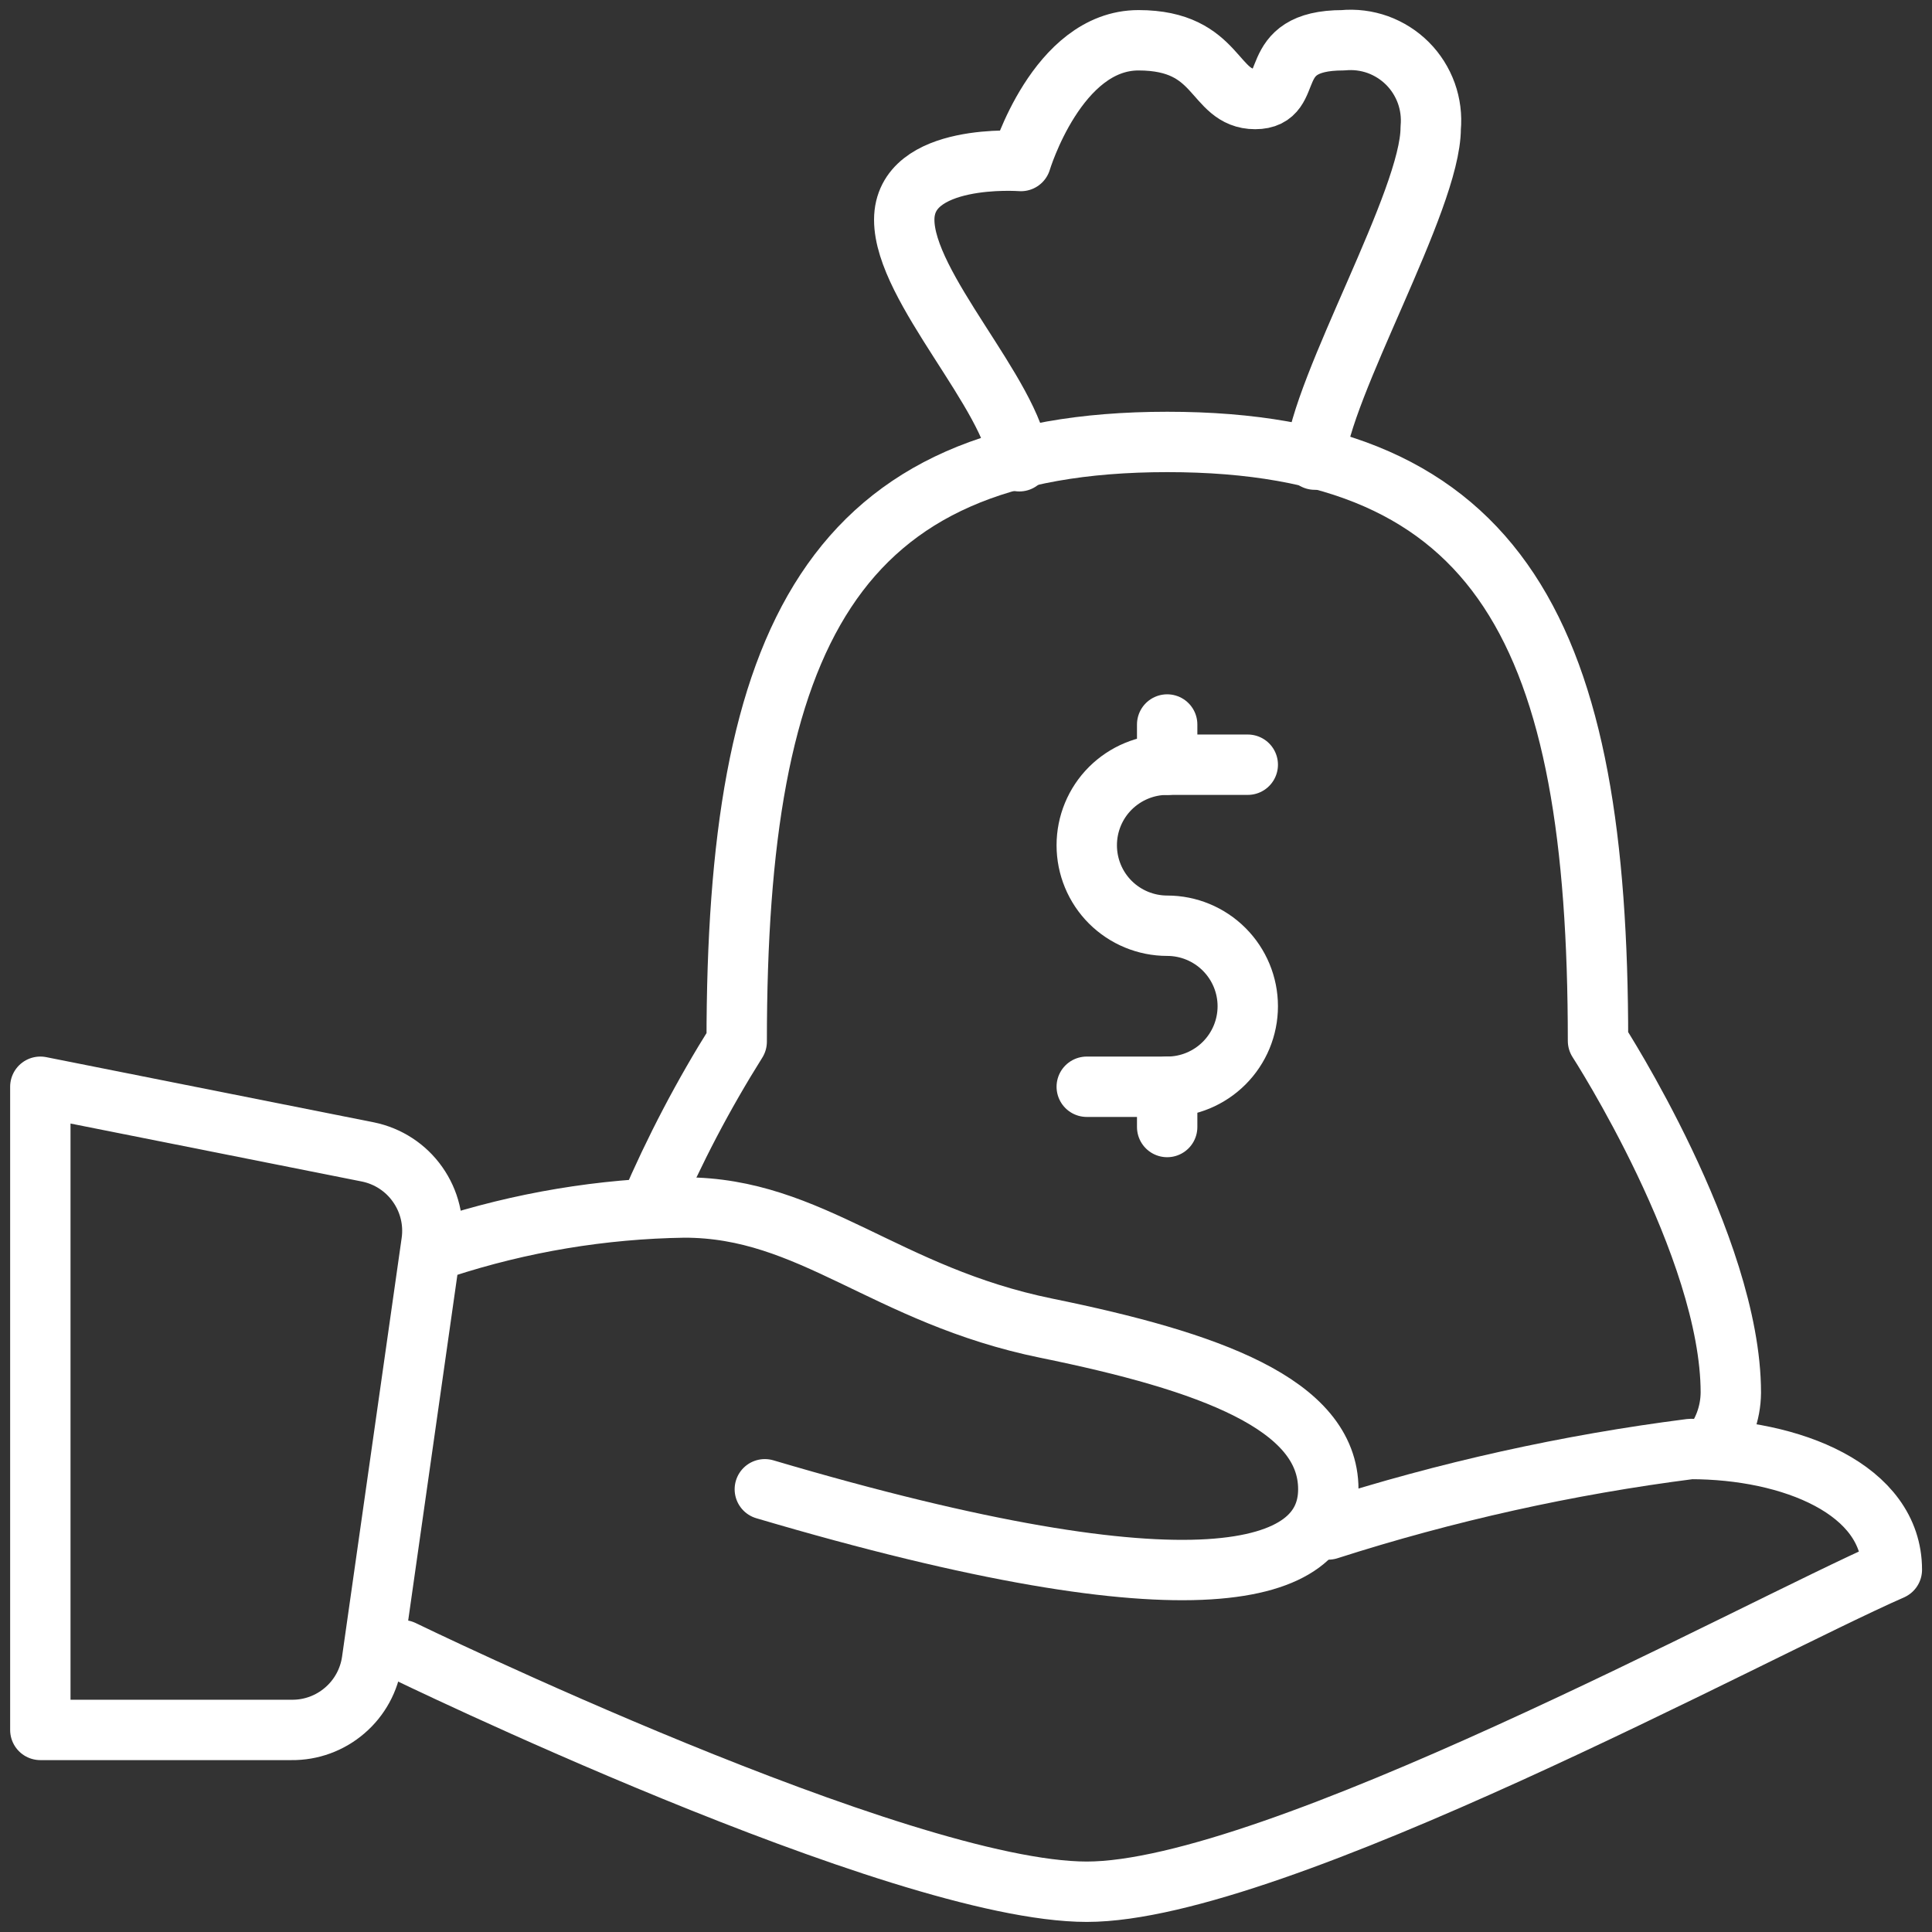
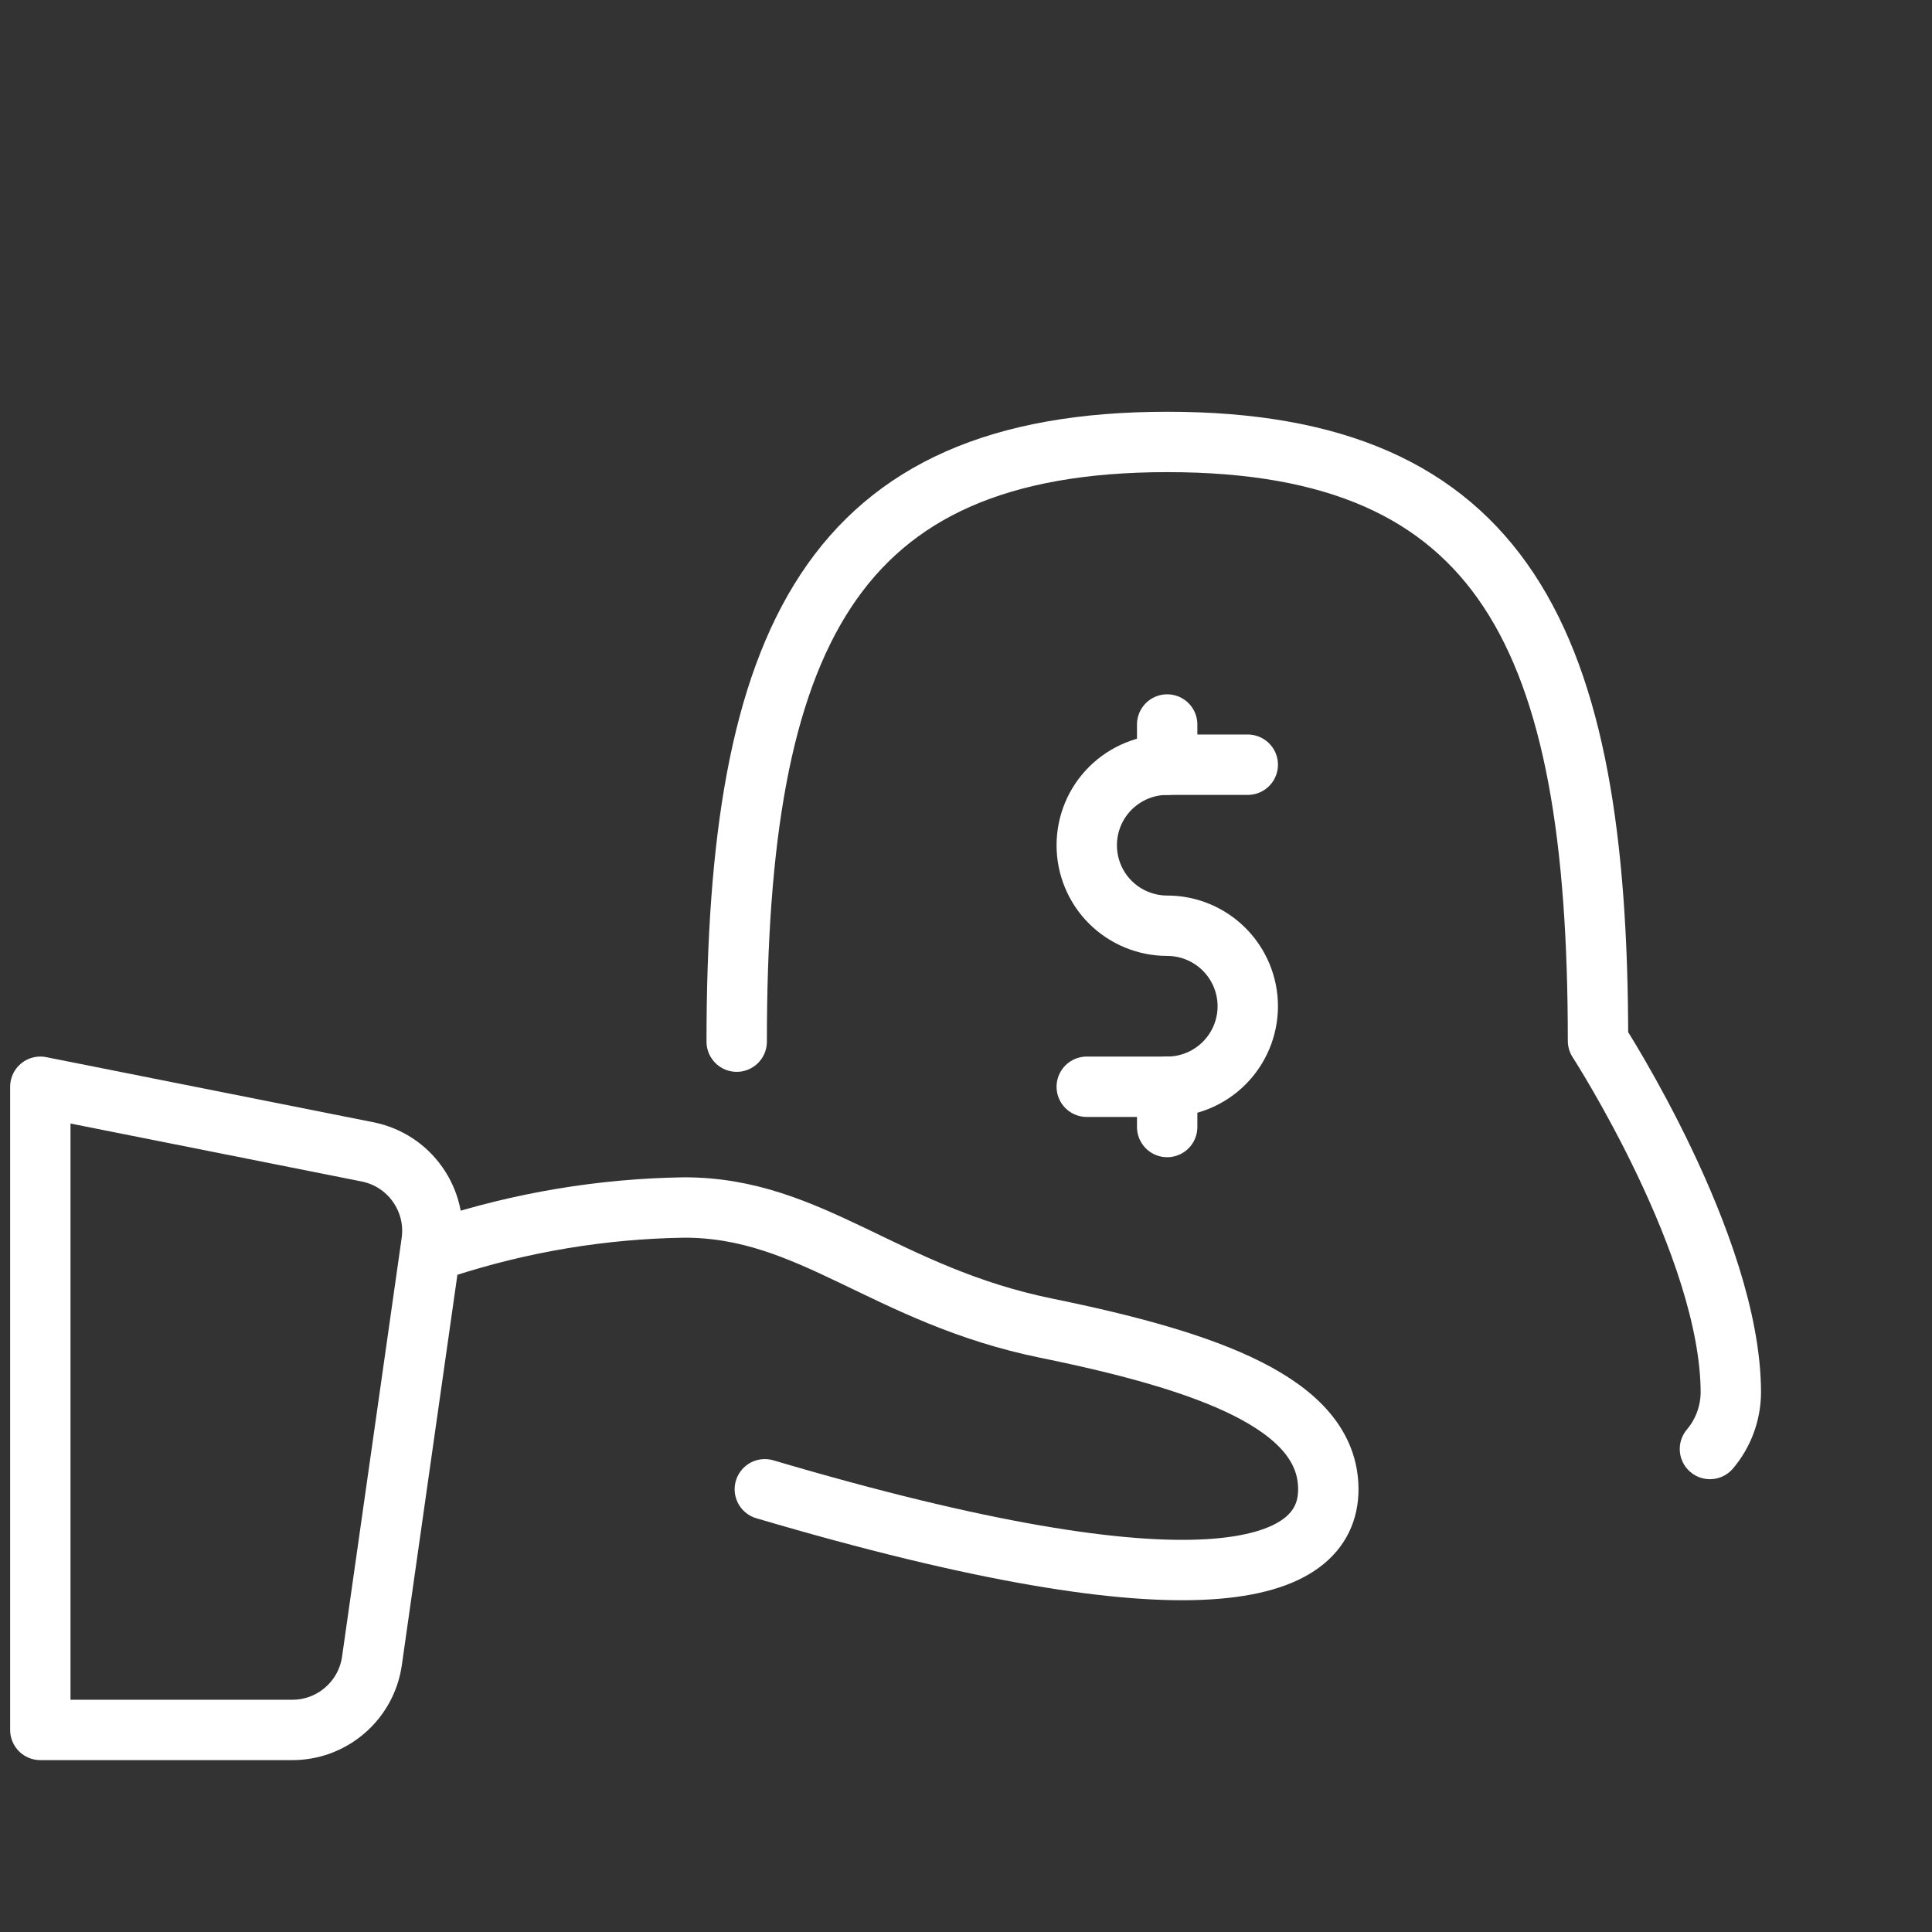
<svg xmlns="http://www.w3.org/2000/svg" width="32" height="32" viewBox="0 0 32 32" fill="none">
  <rect x="0" y="0" width="32" height="32" fill="#333333" stroke="none" />
  <g clip-path="url(#clip0_2997_6556)">
-     <path d="M21.777 7.613C21.883 6.387 23.697 3.32 23.697 2.12C23.715 1.924 23.69 1.727 23.624 1.543C23.557 1.358 23.451 1.19 23.312 1.051C23.173 0.912 23.005 0.806 22.821 0.739C22.636 0.673 22.439 0.648 22.243 0.667C20.91 0.667 21.497 1.64 20.79 1.64C20.083 1.64 20.203 0.667 18.857 0.667C17.51 0.667 16.91 2.667 16.91 2.667C16.91 2.667 14.977 2.52 14.977 3.64C14.977 4.76 16.763 6.533 16.883 7.64" stroke="white" stroke-linecap="round" stroke-linejoin="round" />
-     <path d="M28.322 24C28.543 23.739 28.665 23.409 28.668 23.067C28.668 20.64 26.468 17.24 26.468 17.24C26.468 10.573 24.908 7.32 19.335 7.32C13.762 7.32 12.202 10.586 12.202 17.253C11.651 18.13 11.17 19.048 10.762 20" stroke="white" stroke-linecap="round" stroke-linejoin="round" />
+     <path d="M28.322 24C28.543 23.739 28.665 23.409 28.668 23.067C28.668 20.64 26.468 17.24 26.468 17.24C26.468 10.573 24.908 7.32 19.335 7.32C13.762 7.32 12.202 10.586 12.202 17.253" stroke="white" stroke-linecap="round" stroke-linejoin="round" />
    <path d="M20.667 12.666H19.333C18.98 12.666 18.641 12.807 18.39 13.057C18.14 13.307 18 13.646 18 14C18 14.354 18.14 14.693 18.39 14.943C18.641 15.193 18.98 15.333 19.333 15.333C19.687 15.333 20.026 15.474 20.276 15.724C20.526 15.974 20.667 16.313 20.667 16.666C20.667 17.02 20.526 17.359 20.276 17.609C20.026 17.859 19.687 18 19.333 18H18" stroke="white" stroke-linecap="round" stroke-linejoin="round" />
    <path d="M19.332 12.667V12" stroke="white" stroke-linecap="round" stroke-linejoin="round" />
    <path d="M19.332 18V18.667" stroke="white" stroke-linecap="round" stroke-linejoin="round" />
    <path d="M7.335 20.667C8.627 20.245 9.975 20.02 11.335 20C13.441 20 14.655 21.453 17.335 22C20.015 22.547 22.001 23.253 22.001 24.667C22.001 26.08 19.841 26.787 12.668 24.667M0.668 18L6.095 19.08C6.427 19.148 6.722 19.34 6.917 19.618C7.113 19.895 7.196 20.237 7.148 20.573L6.161 27.507C6.116 27.827 5.956 28.12 5.71 28.331C5.465 28.542 5.152 28.657 4.828 28.653H0.668V18Z" stroke="white" stroke-linecap="round" stroke-linejoin="round" />
-     <path d="M22.001 25.333C23.956 24.706 25.965 24.26 28.001 24C29.668 24 31.335 24.667 31.335 26C29.055 27 21.108 31.333 18.001 31.333C14.895 31.333 6.668 27.333 6.668 27.333" stroke="white" stroke-linecap="round" stroke-linejoin="round" />
  </g>
  <defs>
    <clipPath id="clip0_2997_6556">
      <rect width="32" height="32" fill="white" />
    </clipPath>
  </defs>
</svg>